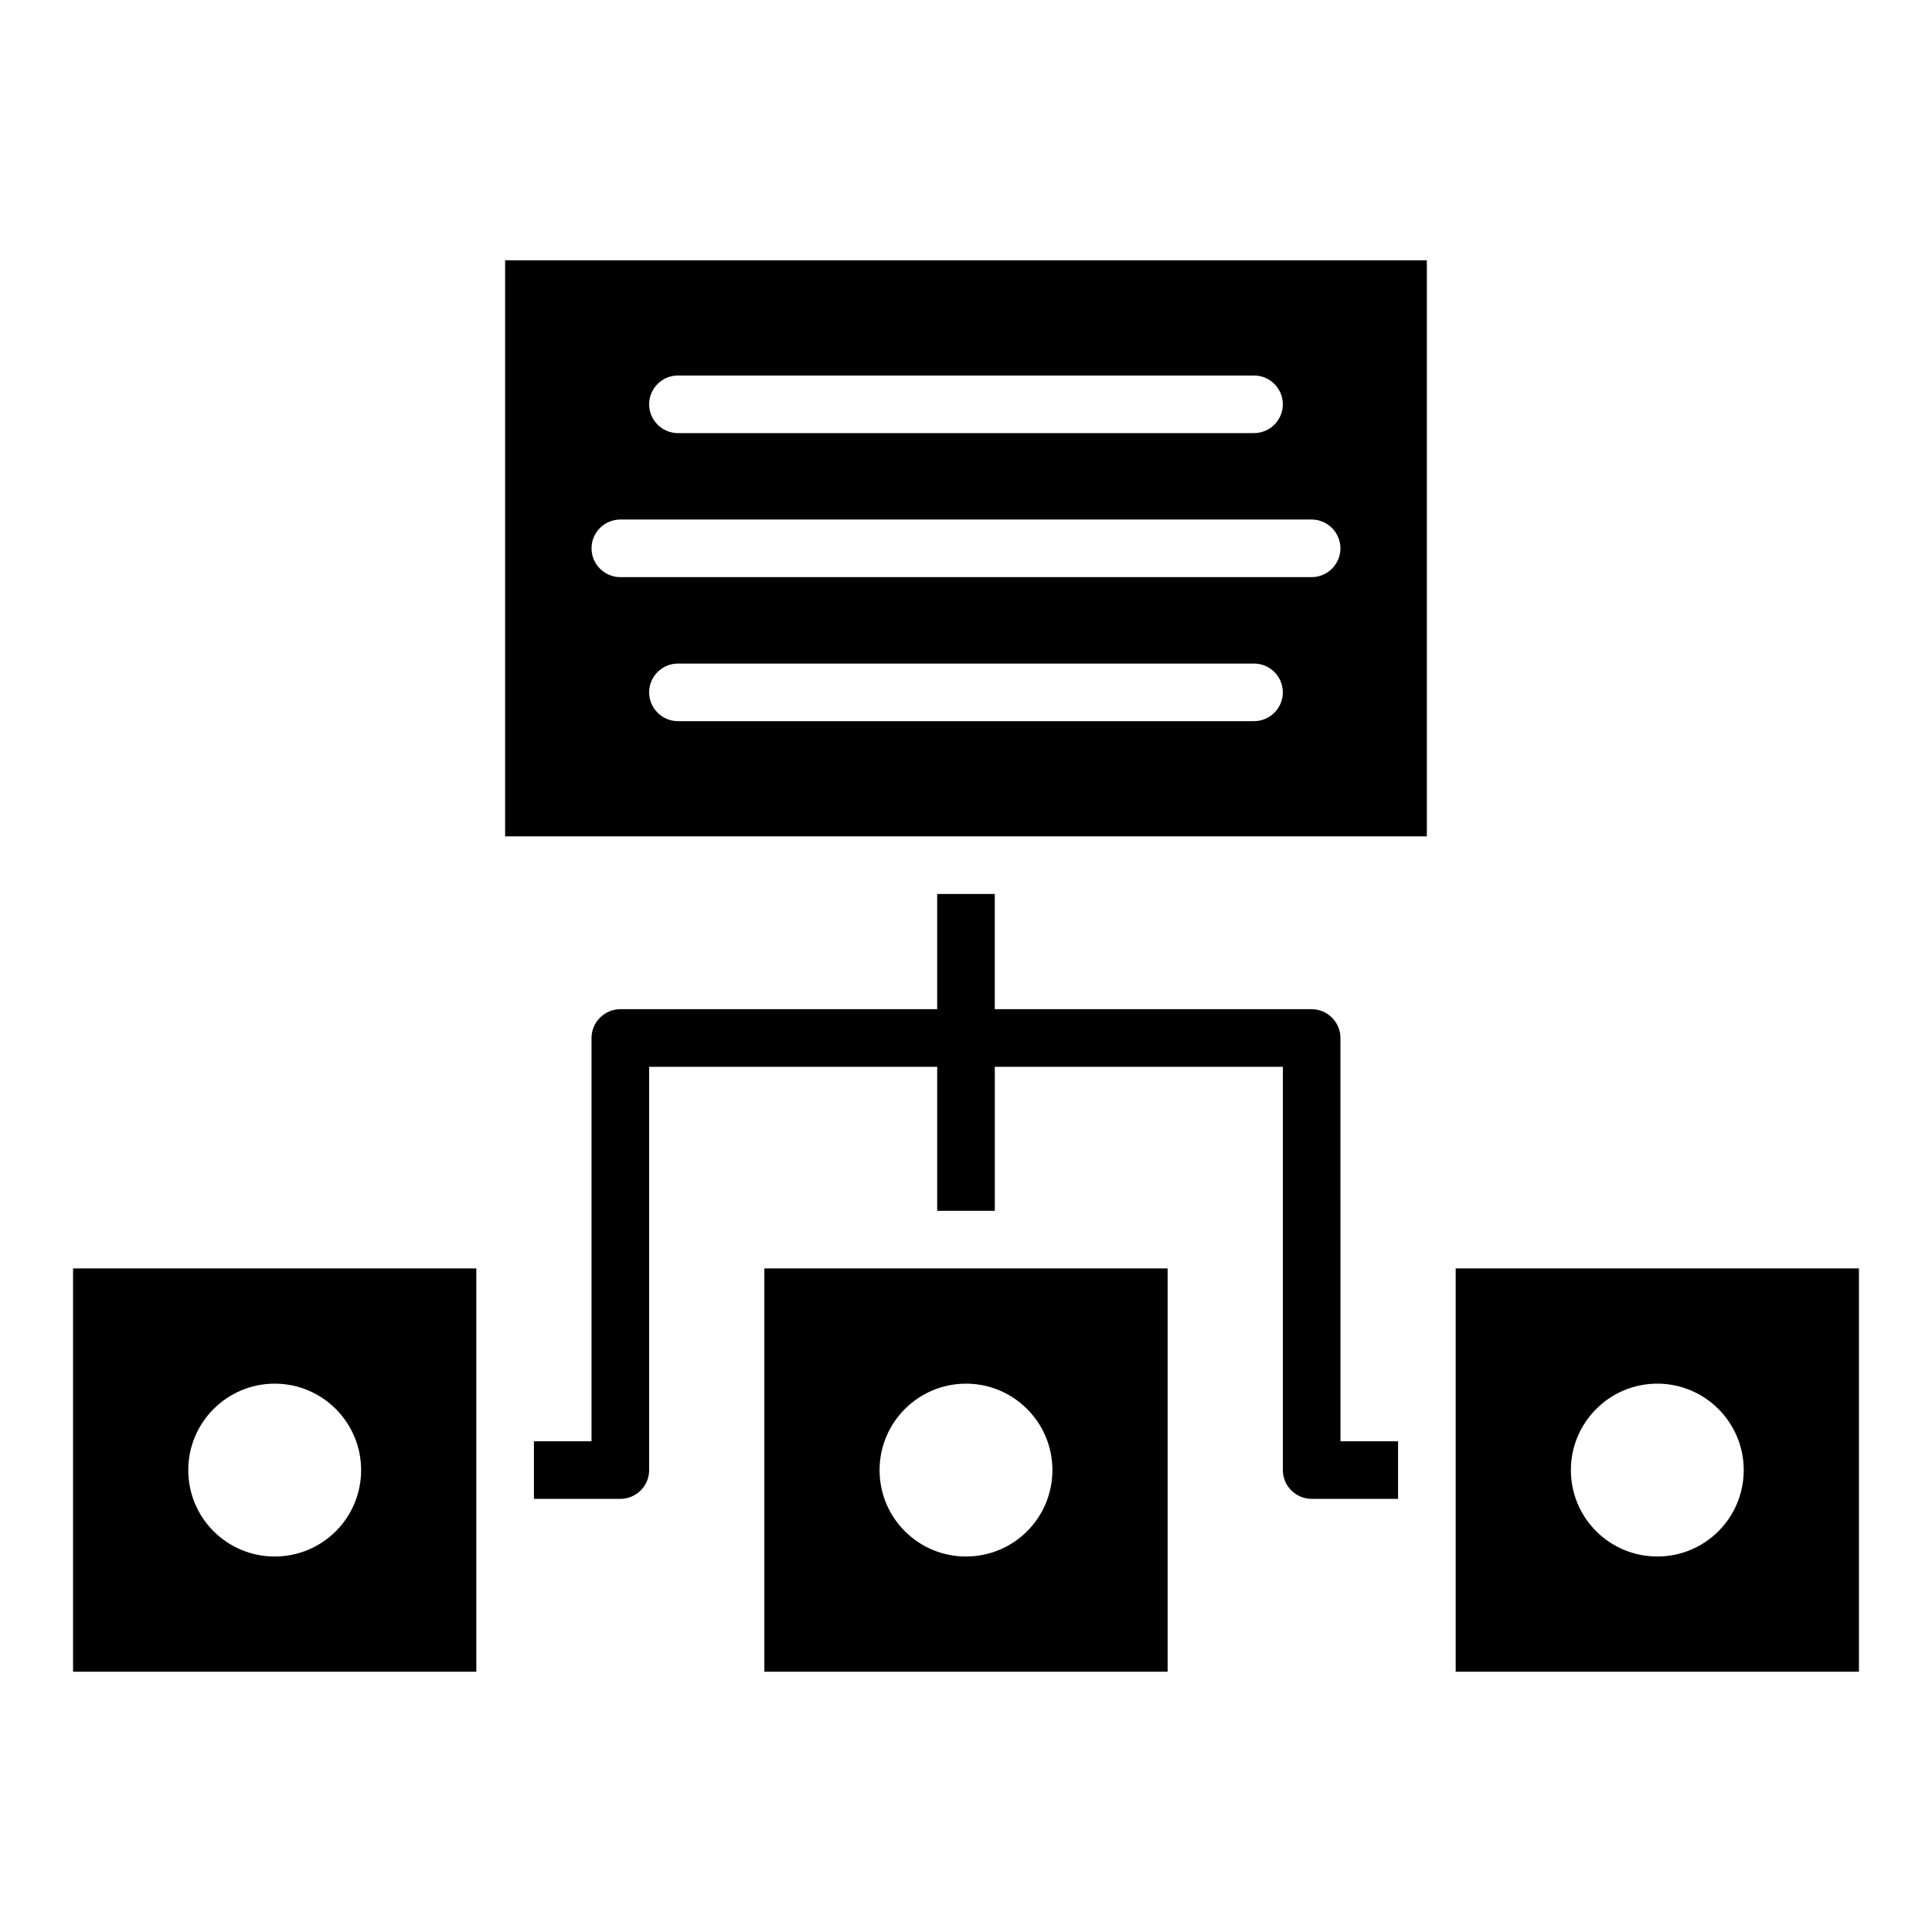
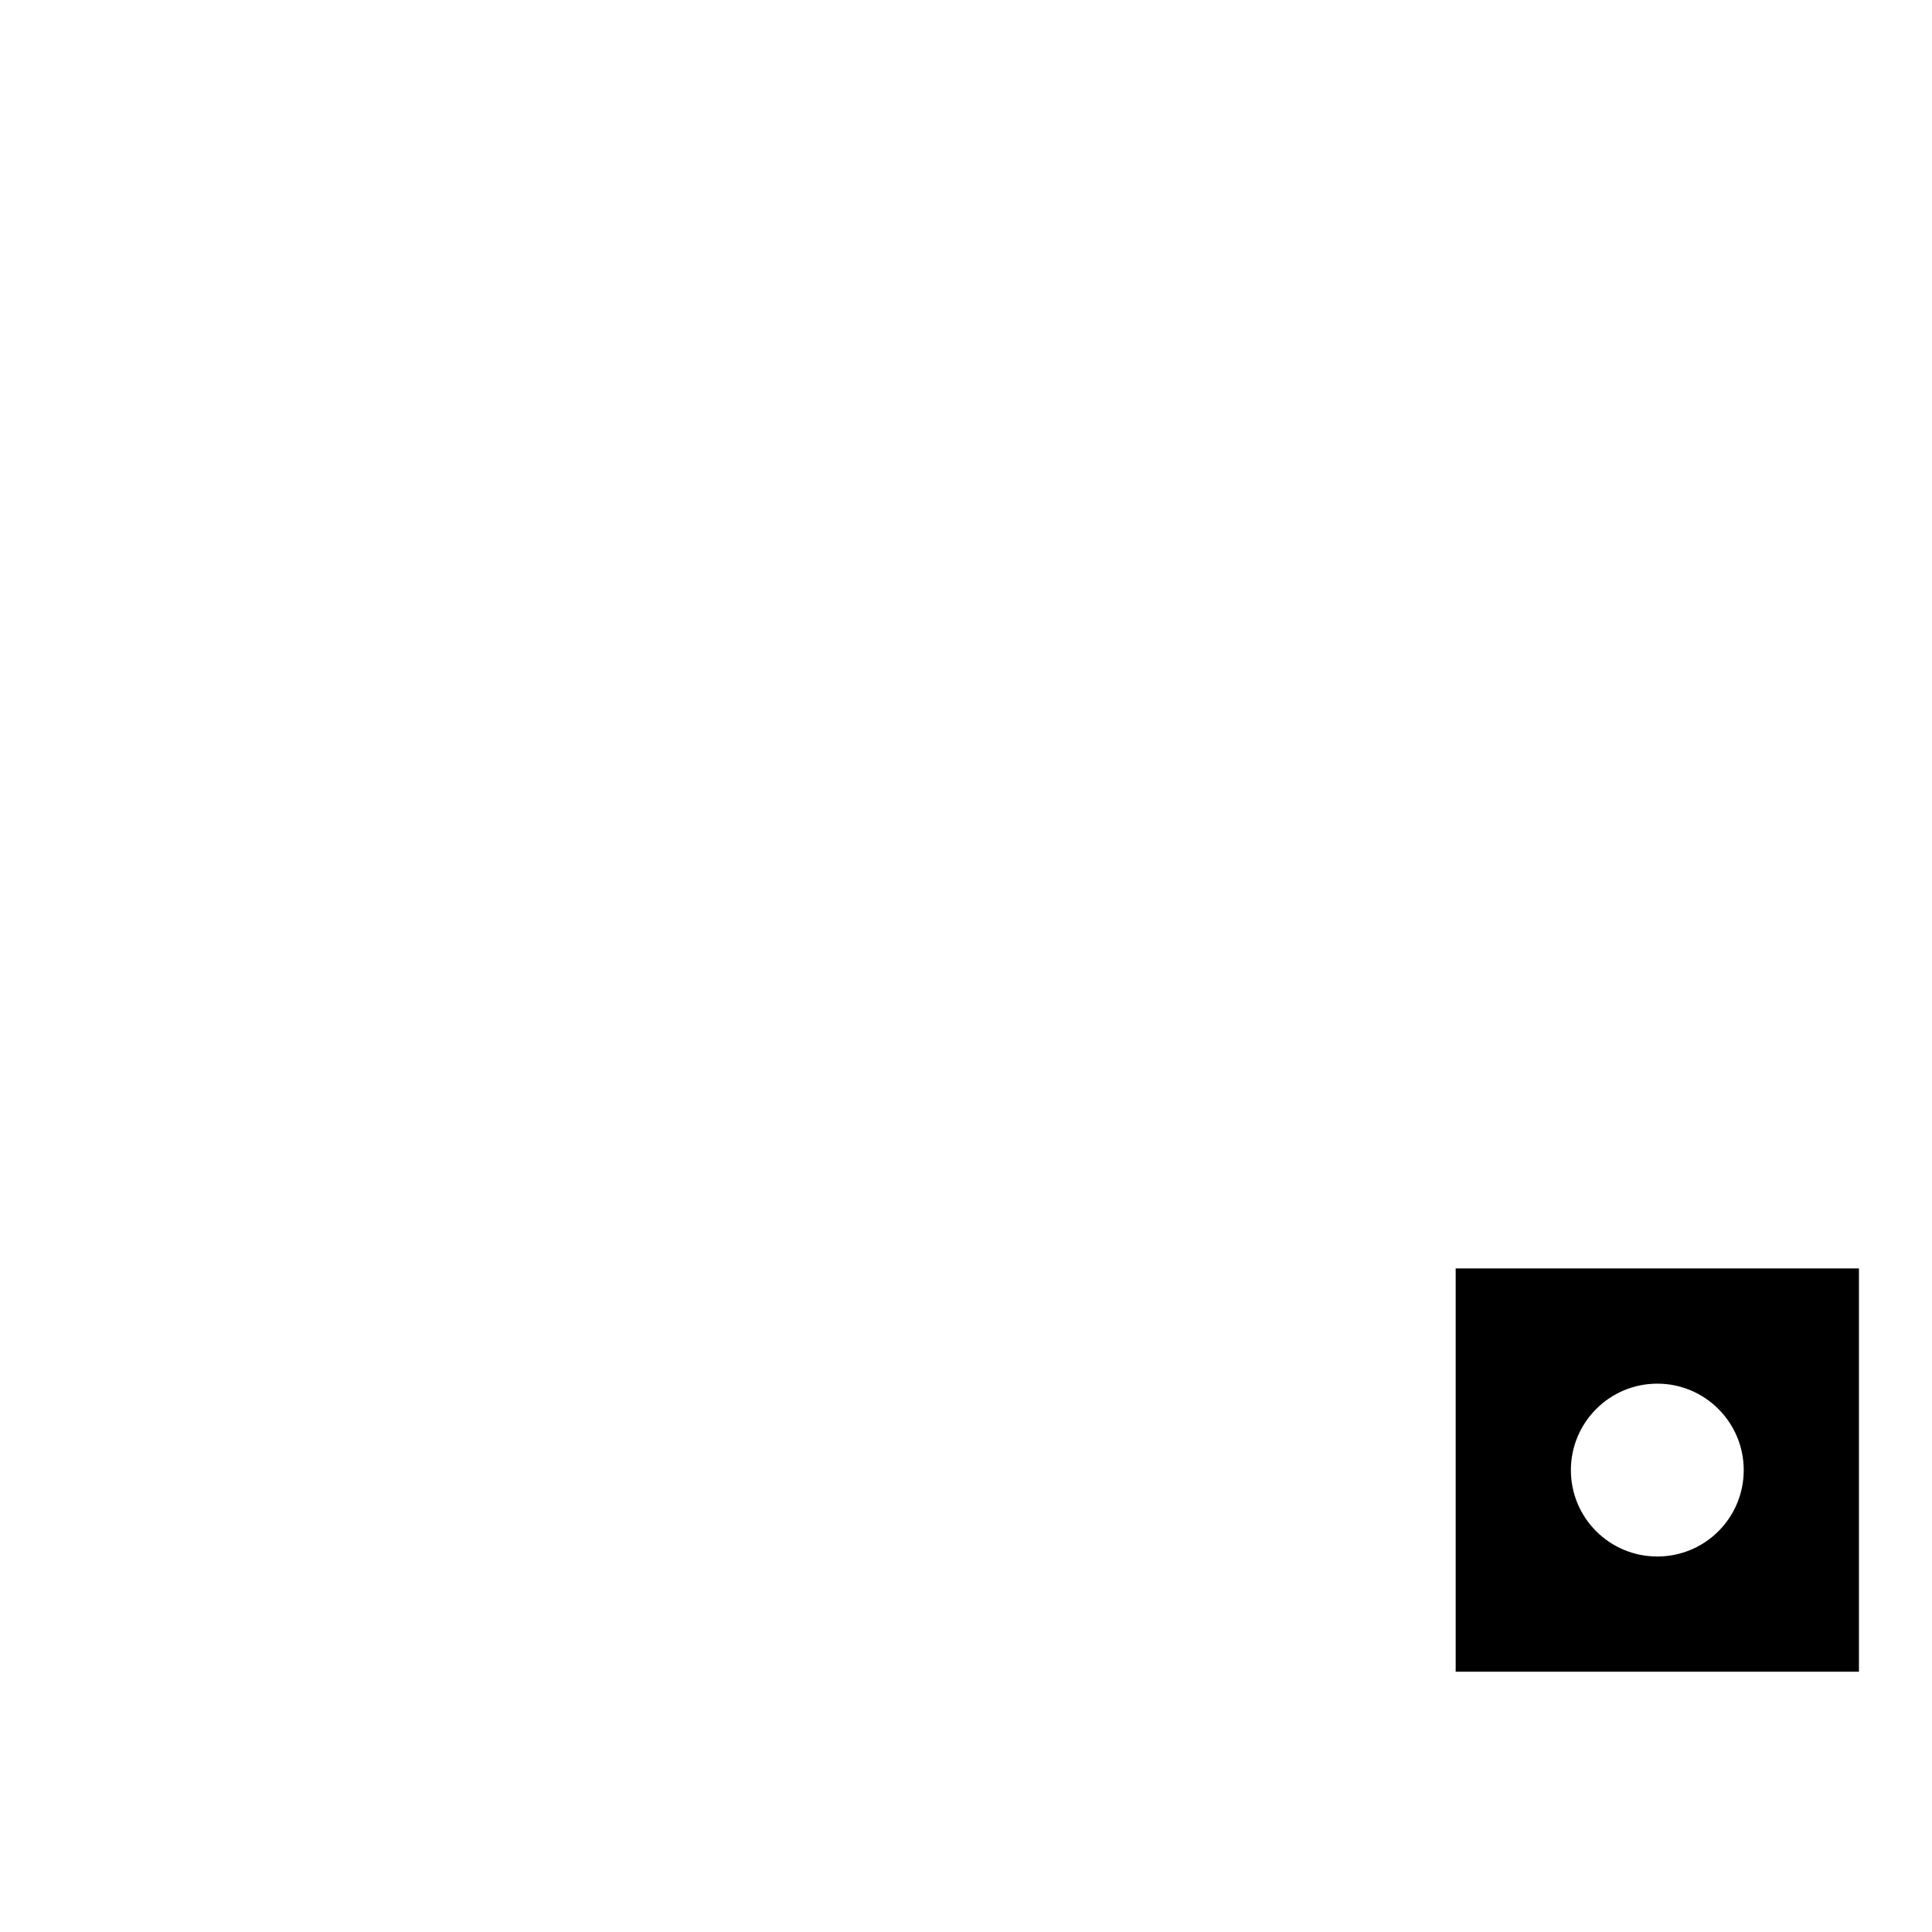
<svg xmlns="http://www.w3.org/2000/svg" fill="#000000" width="800px" height="800px" version="1.1" viewBox="144 144 512 512">
  <g>
-     <path d="m346.56 587.02h106.87v-106.87l-106.87-0.004zm53.438-76.336c12.672 0 22.902 10.305 22.902 22.902 0 12.672-10.23 22.902-22.902 22.902s-22.902-10.23-22.902-22.902c0-12.598 10.23-22.902 22.902-22.902z" />
-     <path d="m163.36 587.02h106.87v-106.87l-106.87-0.004zm53.438-76.336c12.672 0 22.902 10.305 22.902 22.902 0 12.672-10.23 22.902-22.902 22.902s-22.902-10.23-22.902-22.902c0-12.598 10.23-22.902 22.902-22.902z" />
    <path d="m529.77 480.15v106.87h106.87v-106.87zm53.434 76.336c-12.672 0-22.902-10.23-22.902-22.902 0-12.594 10.23-22.902 22.902-22.902s22.902 10.305 22.902 22.902c-0.004 12.676-10.23 22.902-22.902 22.902z" />
-     <path d="m277.86 365.65h244.27v-152.67l-244.27-0.004zm198.47-30.535h-152.67c-4.199 0-7.633-3.434-7.633-7.633s3.434-7.633 7.633-7.633h152.67c4.199 0 7.633 3.434 7.633 7.633s-3.434 7.633-7.633 7.633zm-152.67-91.602h152.67c4.199 0 7.633 3.434 7.633 7.633s-3.434 7.633-7.633 7.633h-152.67c-4.199 0-7.633-3.434-7.633-7.633 0-4.195 3.434-7.633 7.633-7.633zm-15.266 38.168h183.2c4.199 0 7.633 3.434 7.633 7.633s-3.434 7.633-7.633 7.633h-183.2c-4.199 0-7.633-3.434-7.633-7.633-0.004-4.199 3.434-7.633 7.633-7.633z" />
-     <path d="m499.23 419.08c0-4.199-3.434-7.633-7.633-7.633h-83.969v-30.535h-15.266v30.535h-83.969c-4.199 0-7.633 3.434-7.633 7.633v106.87h-15.266v15.266h22.902c4.199 0 7.633-3.434 7.633-7.633v-106.87h76.336v38.168h15.266v-38.168h76.336v106.87c0 4.199 3.434 7.633 7.633 7.633h22.902v-15.266h-15.266z" />
  </g>
</svg>